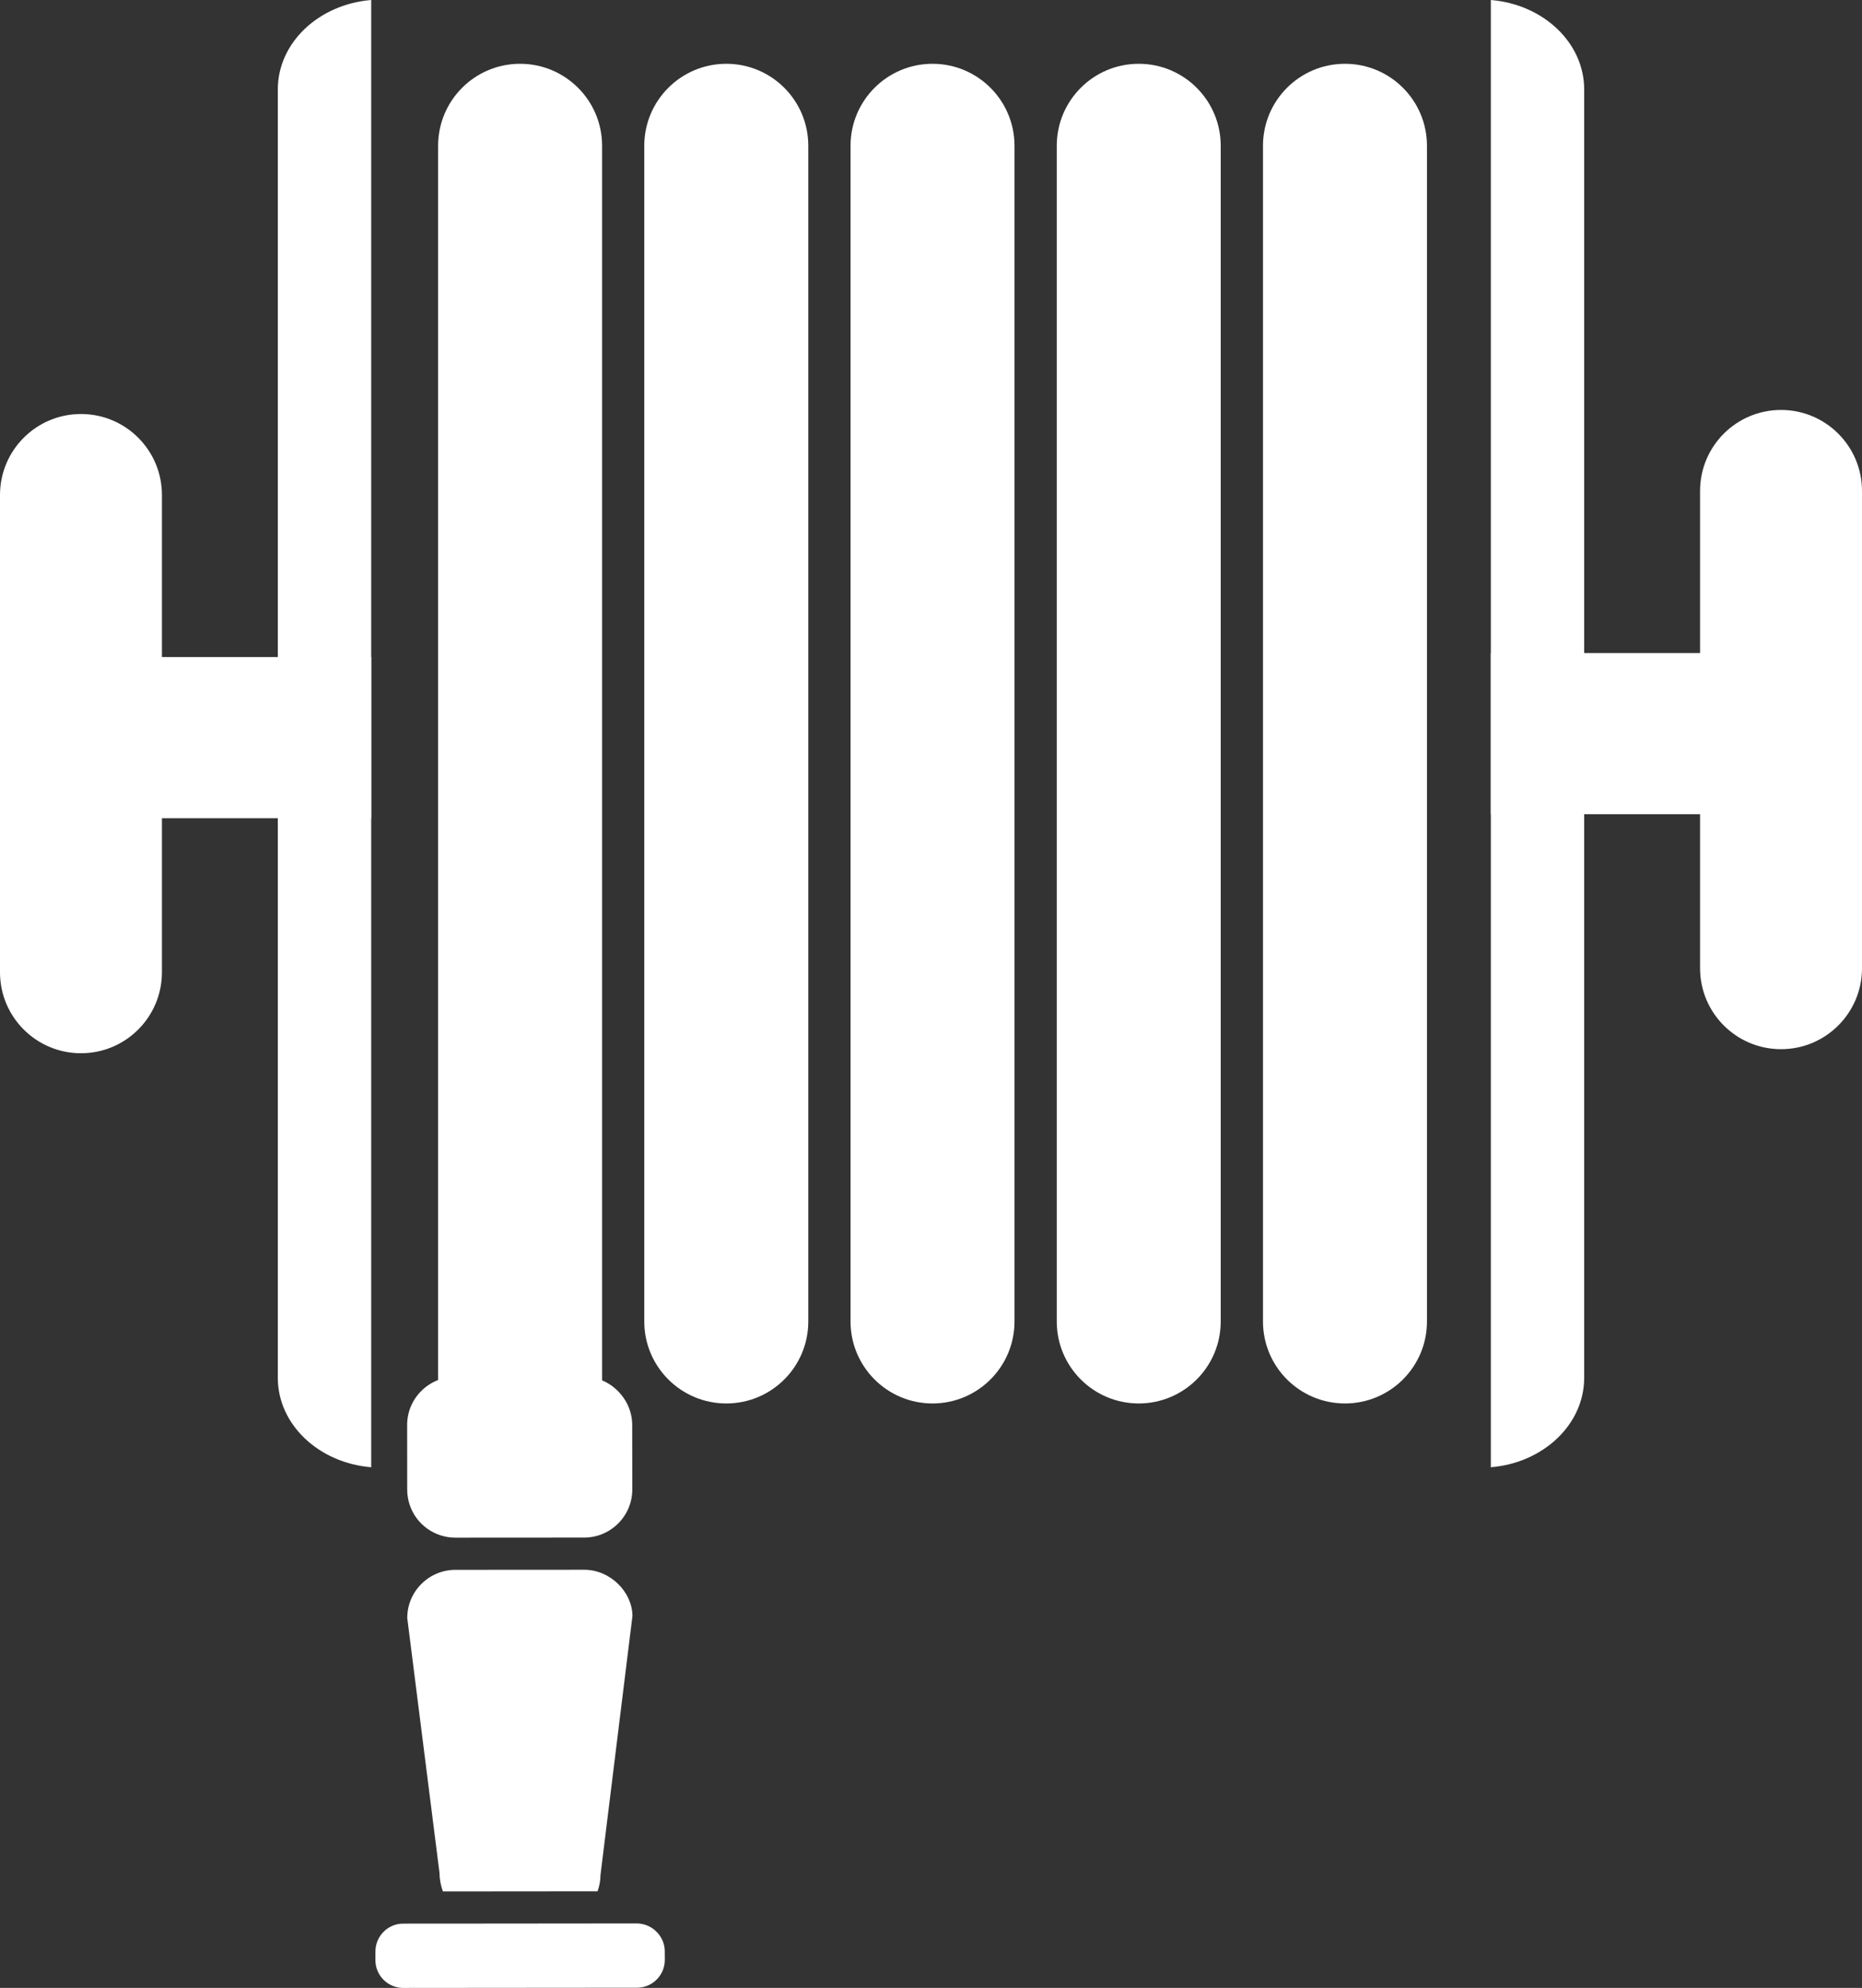
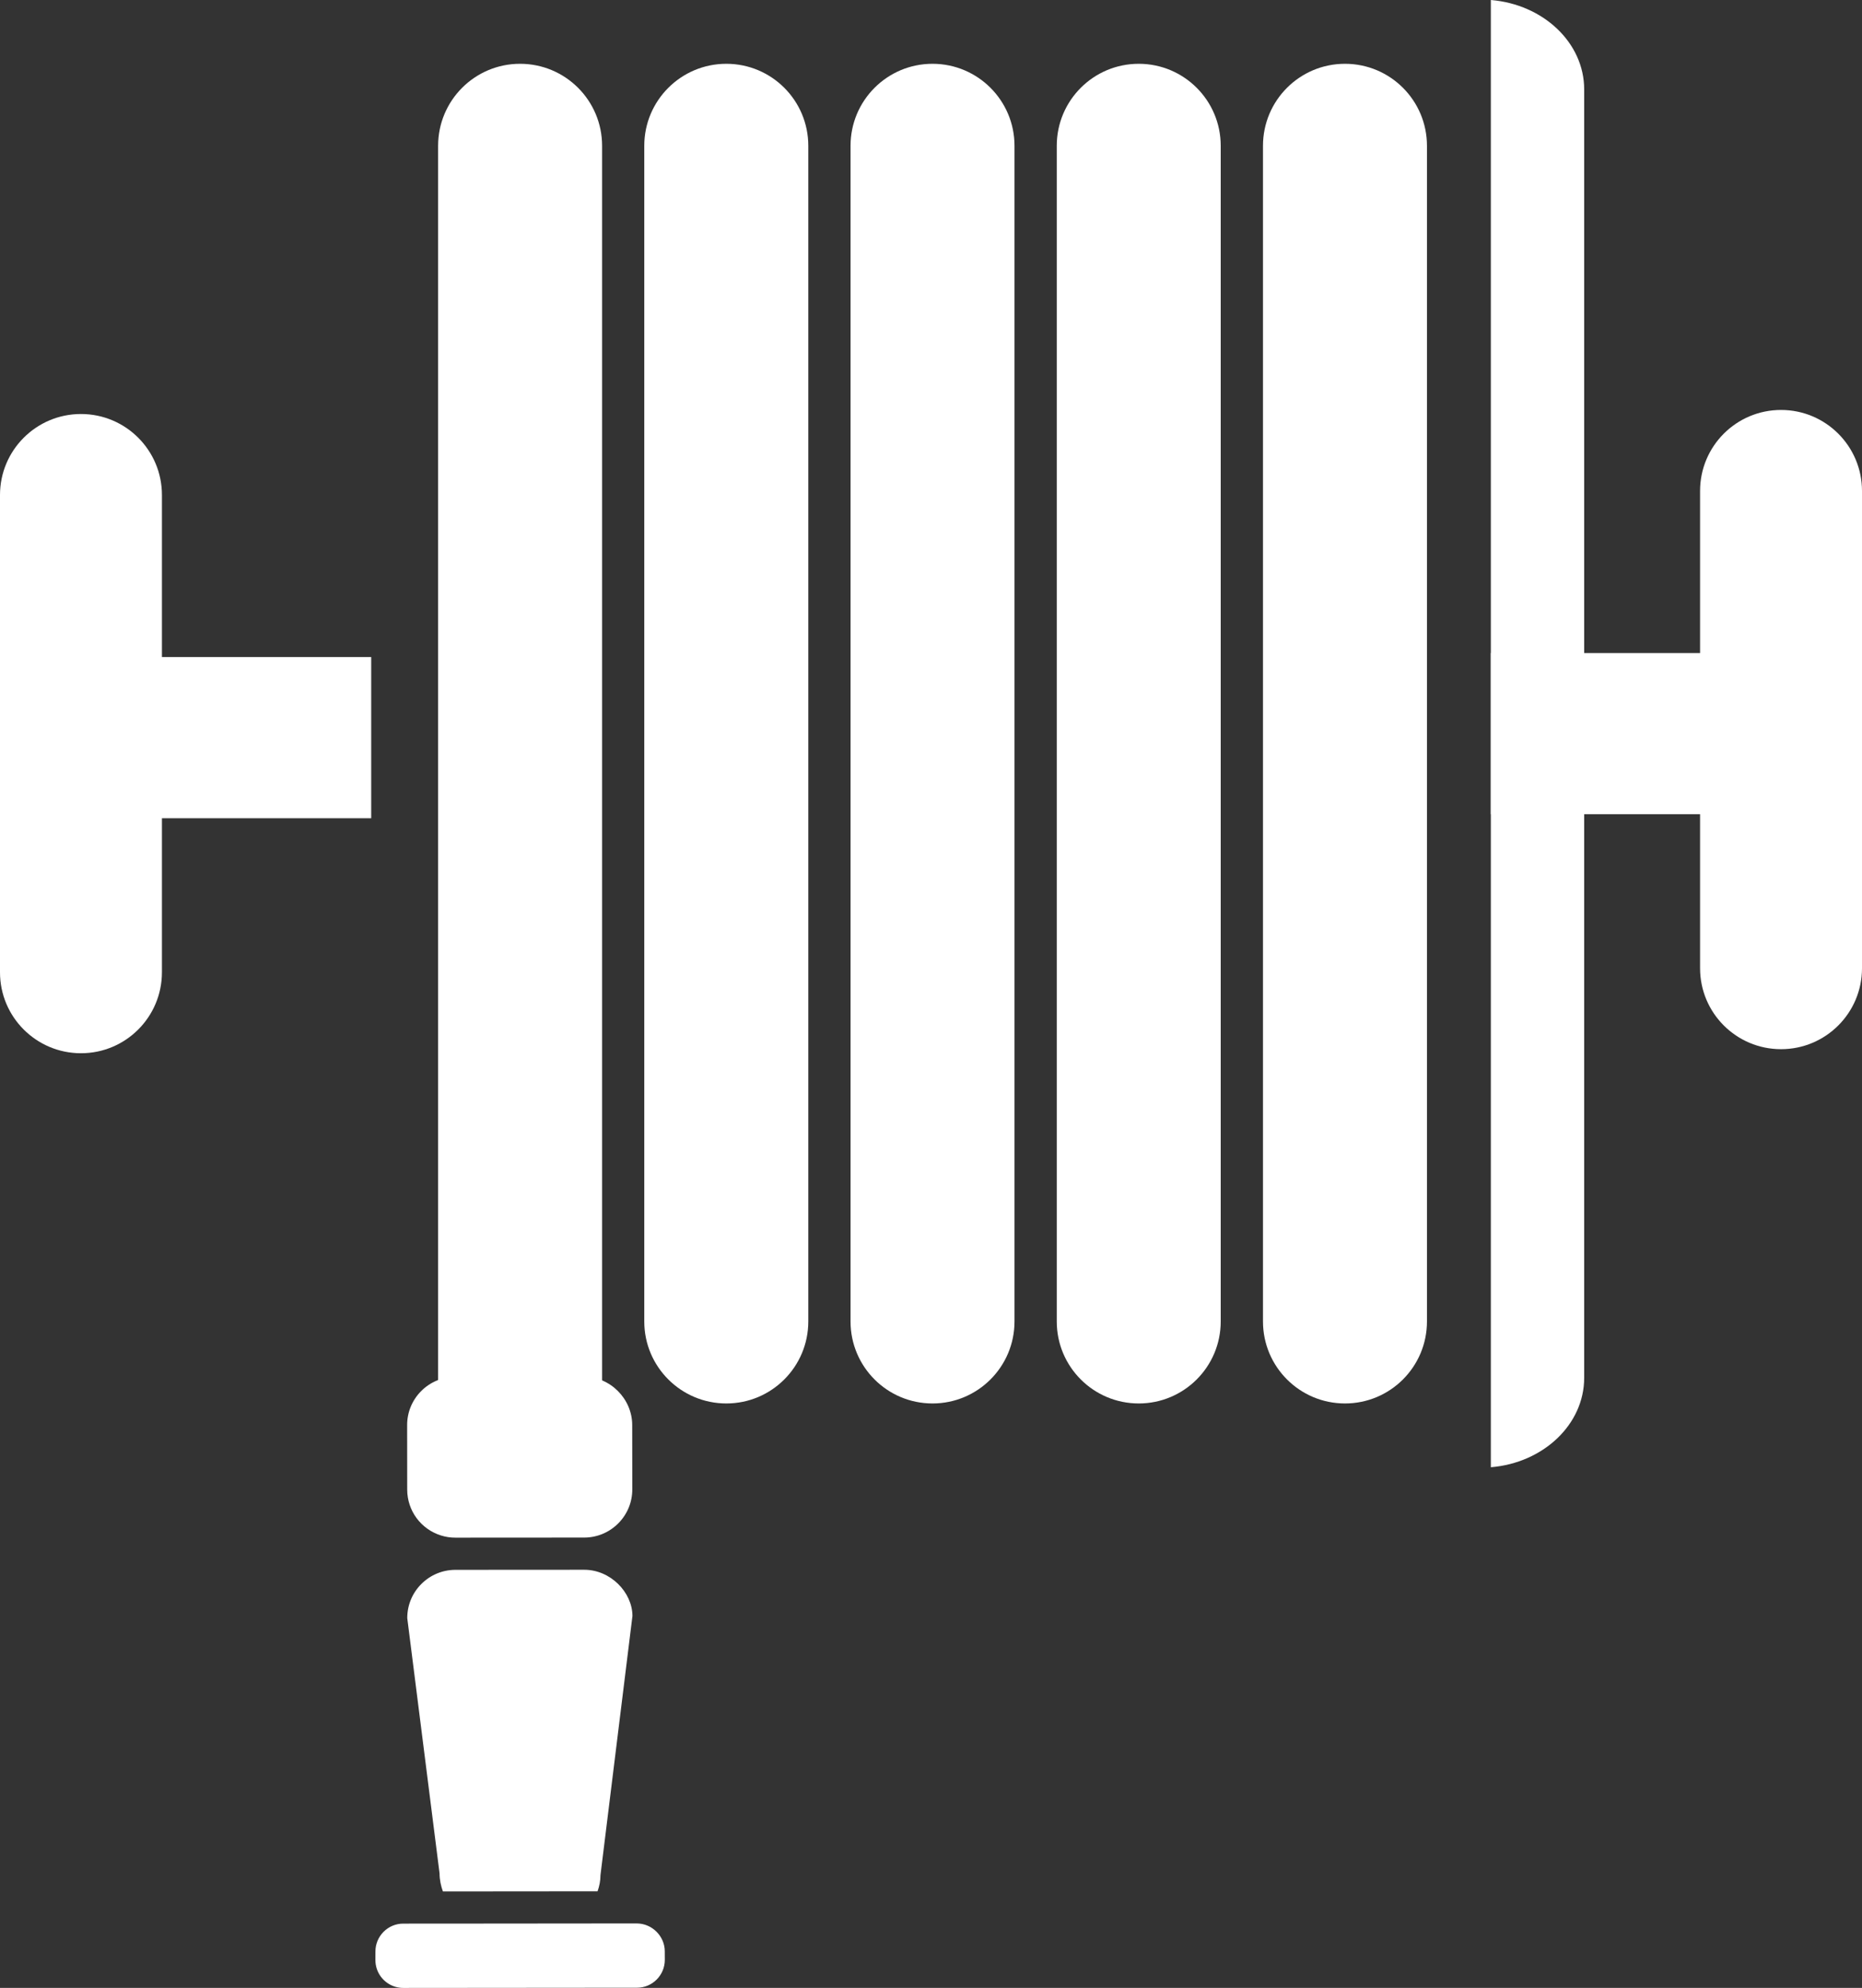
<svg xmlns="http://www.w3.org/2000/svg" version="1.1" x="0px" y="0px" width="94.462px" height="100.843px" viewBox="0 0 94.462 100.843" style="enable-background:new 0 0 94.462 100.843;" xml:space="preserve">
  <rect x="0" y="0" width="94.462" height="100.843" fill="#333333" stroke="none" />
  <style type="text/css">
	.st0{fill:#FFFFFF;}
</style>
  <defs>
</defs>
  <g>
    <path class="st0" d="M72.392,67.036c0,2.297-1.862,4.159-4.159,4.159l0,0c-2.298,0-4.16-1.862-4.16-4.159V7.396   c0-2.298,1.862-4.16,4.16-4.16l0,0c2.298,0,4.159,1.862,4.159,4.16V67.036z" />
    <path class="st0" d="M61.929,67.036c0,2.297-1.862,4.159-4.159,4.159l0,0c-2.298,0-4.159-1.862-4.159-4.159V7.396   c0-2.298,1.862-4.16,4.159-4.16l0,0c2.297,0,4.159,1.862,4.159,4.16V67.036z" />
    <path class="st0" d="M51.467,67.036c0,2.297-1.862,4.159-4.159,4.159l0,0c-2.298,0-4.159-1.862-4.159-4.159V7.396   c0-2.298,1.862-4.16,4.159-4.16l0,0c2.296,0,4.159,1.862,4.159,4.16V67.036z" />
    <path class="st0" d="M41.006,67.036c0,2.297-1.861,4.159-4.158,4.159l0,0c-2.298,0-4.163-1.862-4.163-4.159V7.396   c0-2.298,1.865-4.16,4.163-4.16l0,0c2.298,0,4.158,1.862,4.158,4.16V67.036z" />
    <path class="st0" d="M30.545,73.57c0,2.296-8.319,2.296-8.319,0V7.396c0-2.298,1.861-4.16,4.158-4.16l0,0   c2.298,0,4.161,1.862,4.161,4.16V73.57z" />
-     <path class="st0" d="M14.094,4.537v65.357c0,2.372,2.079,4.318,4.738,4.537V0C16.172,0.218,14.094,2.165,14.094,4.537z" />
    <path class="st0" d="M80.368,4.537v65.357c0,2.372-2.079,4.318-4.736,4.537V0C78.289,0.218,80.368,2.165,80.368,4.537z" />
    <path class="st0" d="M90.355,20.796c-2.27,0-4.108,1.84-4.108,4.108v8.222H75.632v8.178h10.615v7.813   c0,2.267,1.838,4.106,4.108,4.106c2.267,0,4.107-1.839,4.107-4.106V24.904C94.462,22.636,92.622,20.796,90.355,20.796z" />
    <path class="st0" d="M4.108,21.002c2.27,0,4.107,1.839,4.107,4.107v8.222h10.617v8.178H8.215v7.813   c0,2.268-1.837,4.107-4.107,4.107C1.84,53.429,0,51.591,0,49.323V25.11C0,22.841,1.84,21.002,4.108,21.002z" />
    <g>
      <path class="st0" d="M32.073,72.287c-0.002-1.325-1.112-2.449-2.449-2.446l-6.525,0.006c-0.653,0.001-1.266,0.254-1.729,0.716    c-0.462,0.463-0.717,1.079-0.715,1.732l0.003,3.264c0,1.078,0.694,2.016,1.722,2.335c0.236,0.073,0.478,0.11,0.727,0.108    l6.525-0.004c0.654,0,1.268-0.255,1.731-0.718c0.462-0.463,0.716-1.079,0.714-1.732L32.073,72.287z" />
      <path class="st0" d="M32.085,81.974c-0.007-1.201-1.115-2.347-2.454-2.343l-6.525,0.004c-0.655,0.001-1.267,0.256-1.731,0.718    c-0.462,0.462-0.716,1.078-0.714,1.732l1.638,12.947c0.001,0.33,0.069,0.635,0.17,0.917l7.846-0.007    c0.092-0.261,0.148-0.533,0.147-0.815L32.085,81.974z" />
      <path class="st0" d="M33.727,99.419l-0.002-0.431c0-0.766-0.642-1.411-1.414-1.415H31.26l-1.109,0.001l-7.535,0.007h-1.127    l-1.03,0.001c-0.379-0.001-0.733,0.148-1,0.415c-0.266,0.268-0.413,0.622-0.413,1.001l-0.001,0.434    c0.001,0.622,0.401,1.165,0.996,1.35c0.136,0.041,0.278,0.064,0.421,0.062l11.853-0.01C33.094,100.835,33.727,100.2,33.727,99.419    z" />
    </g>
  </g>
</svg>